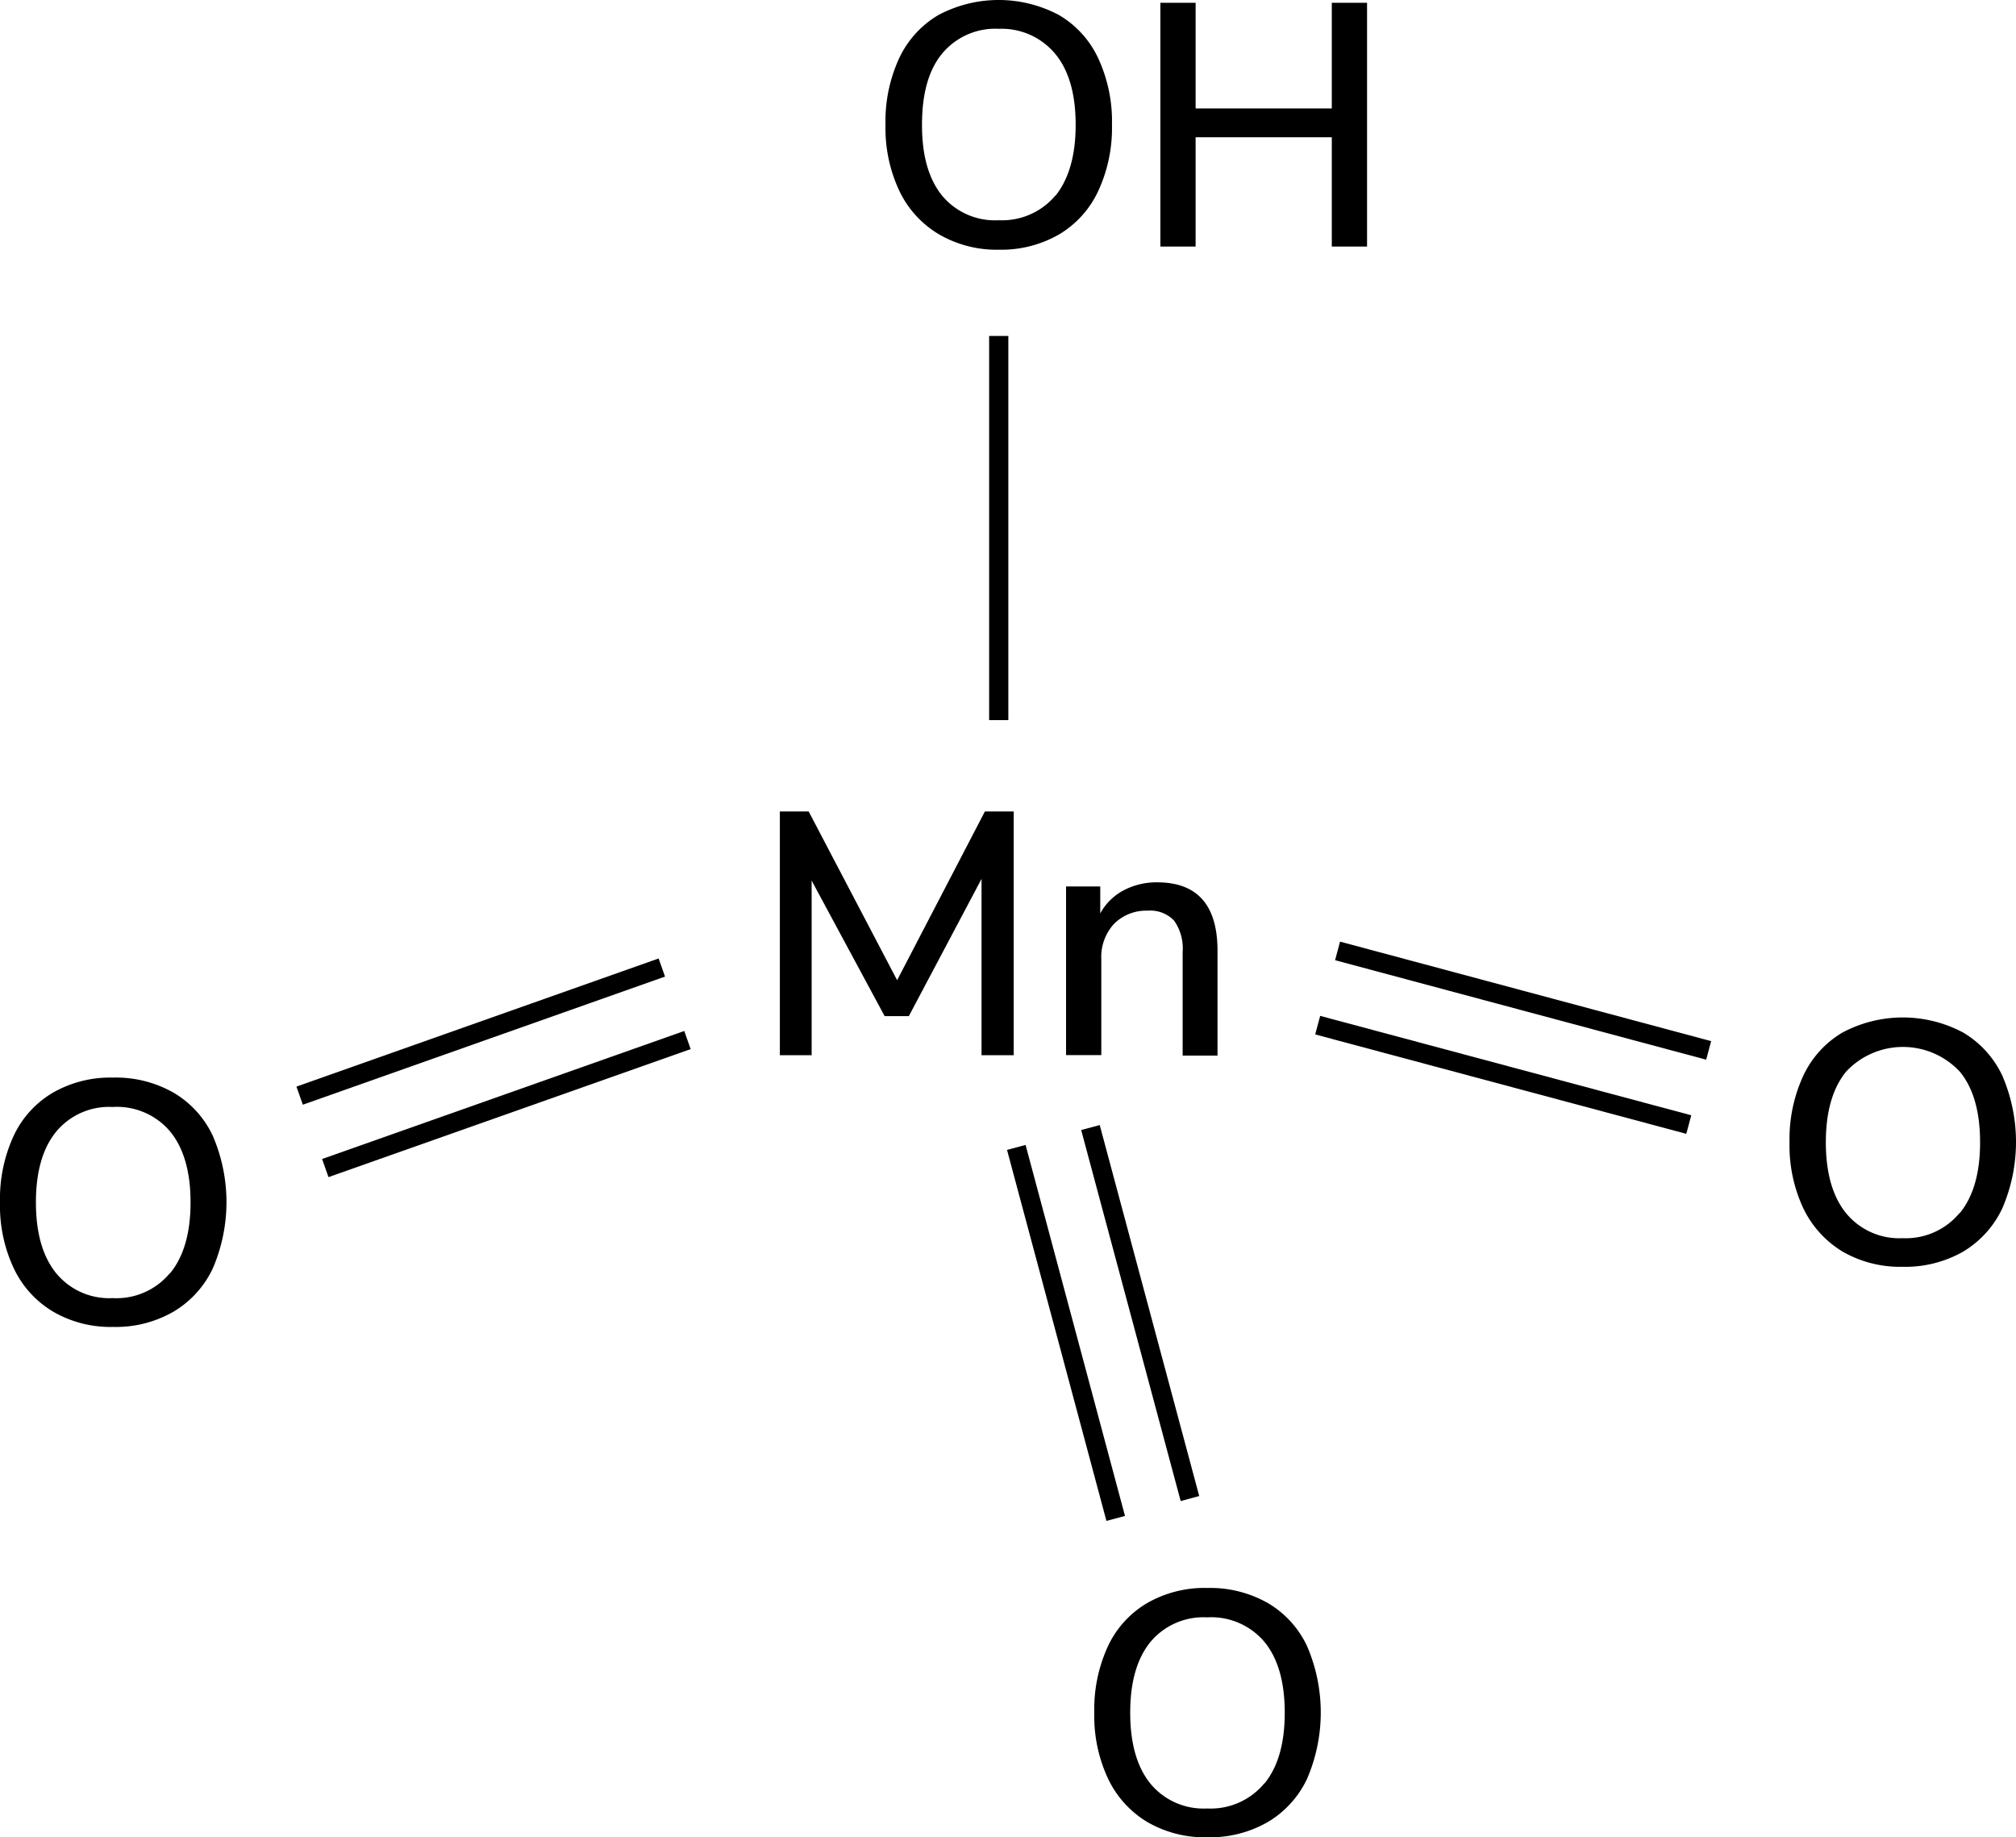
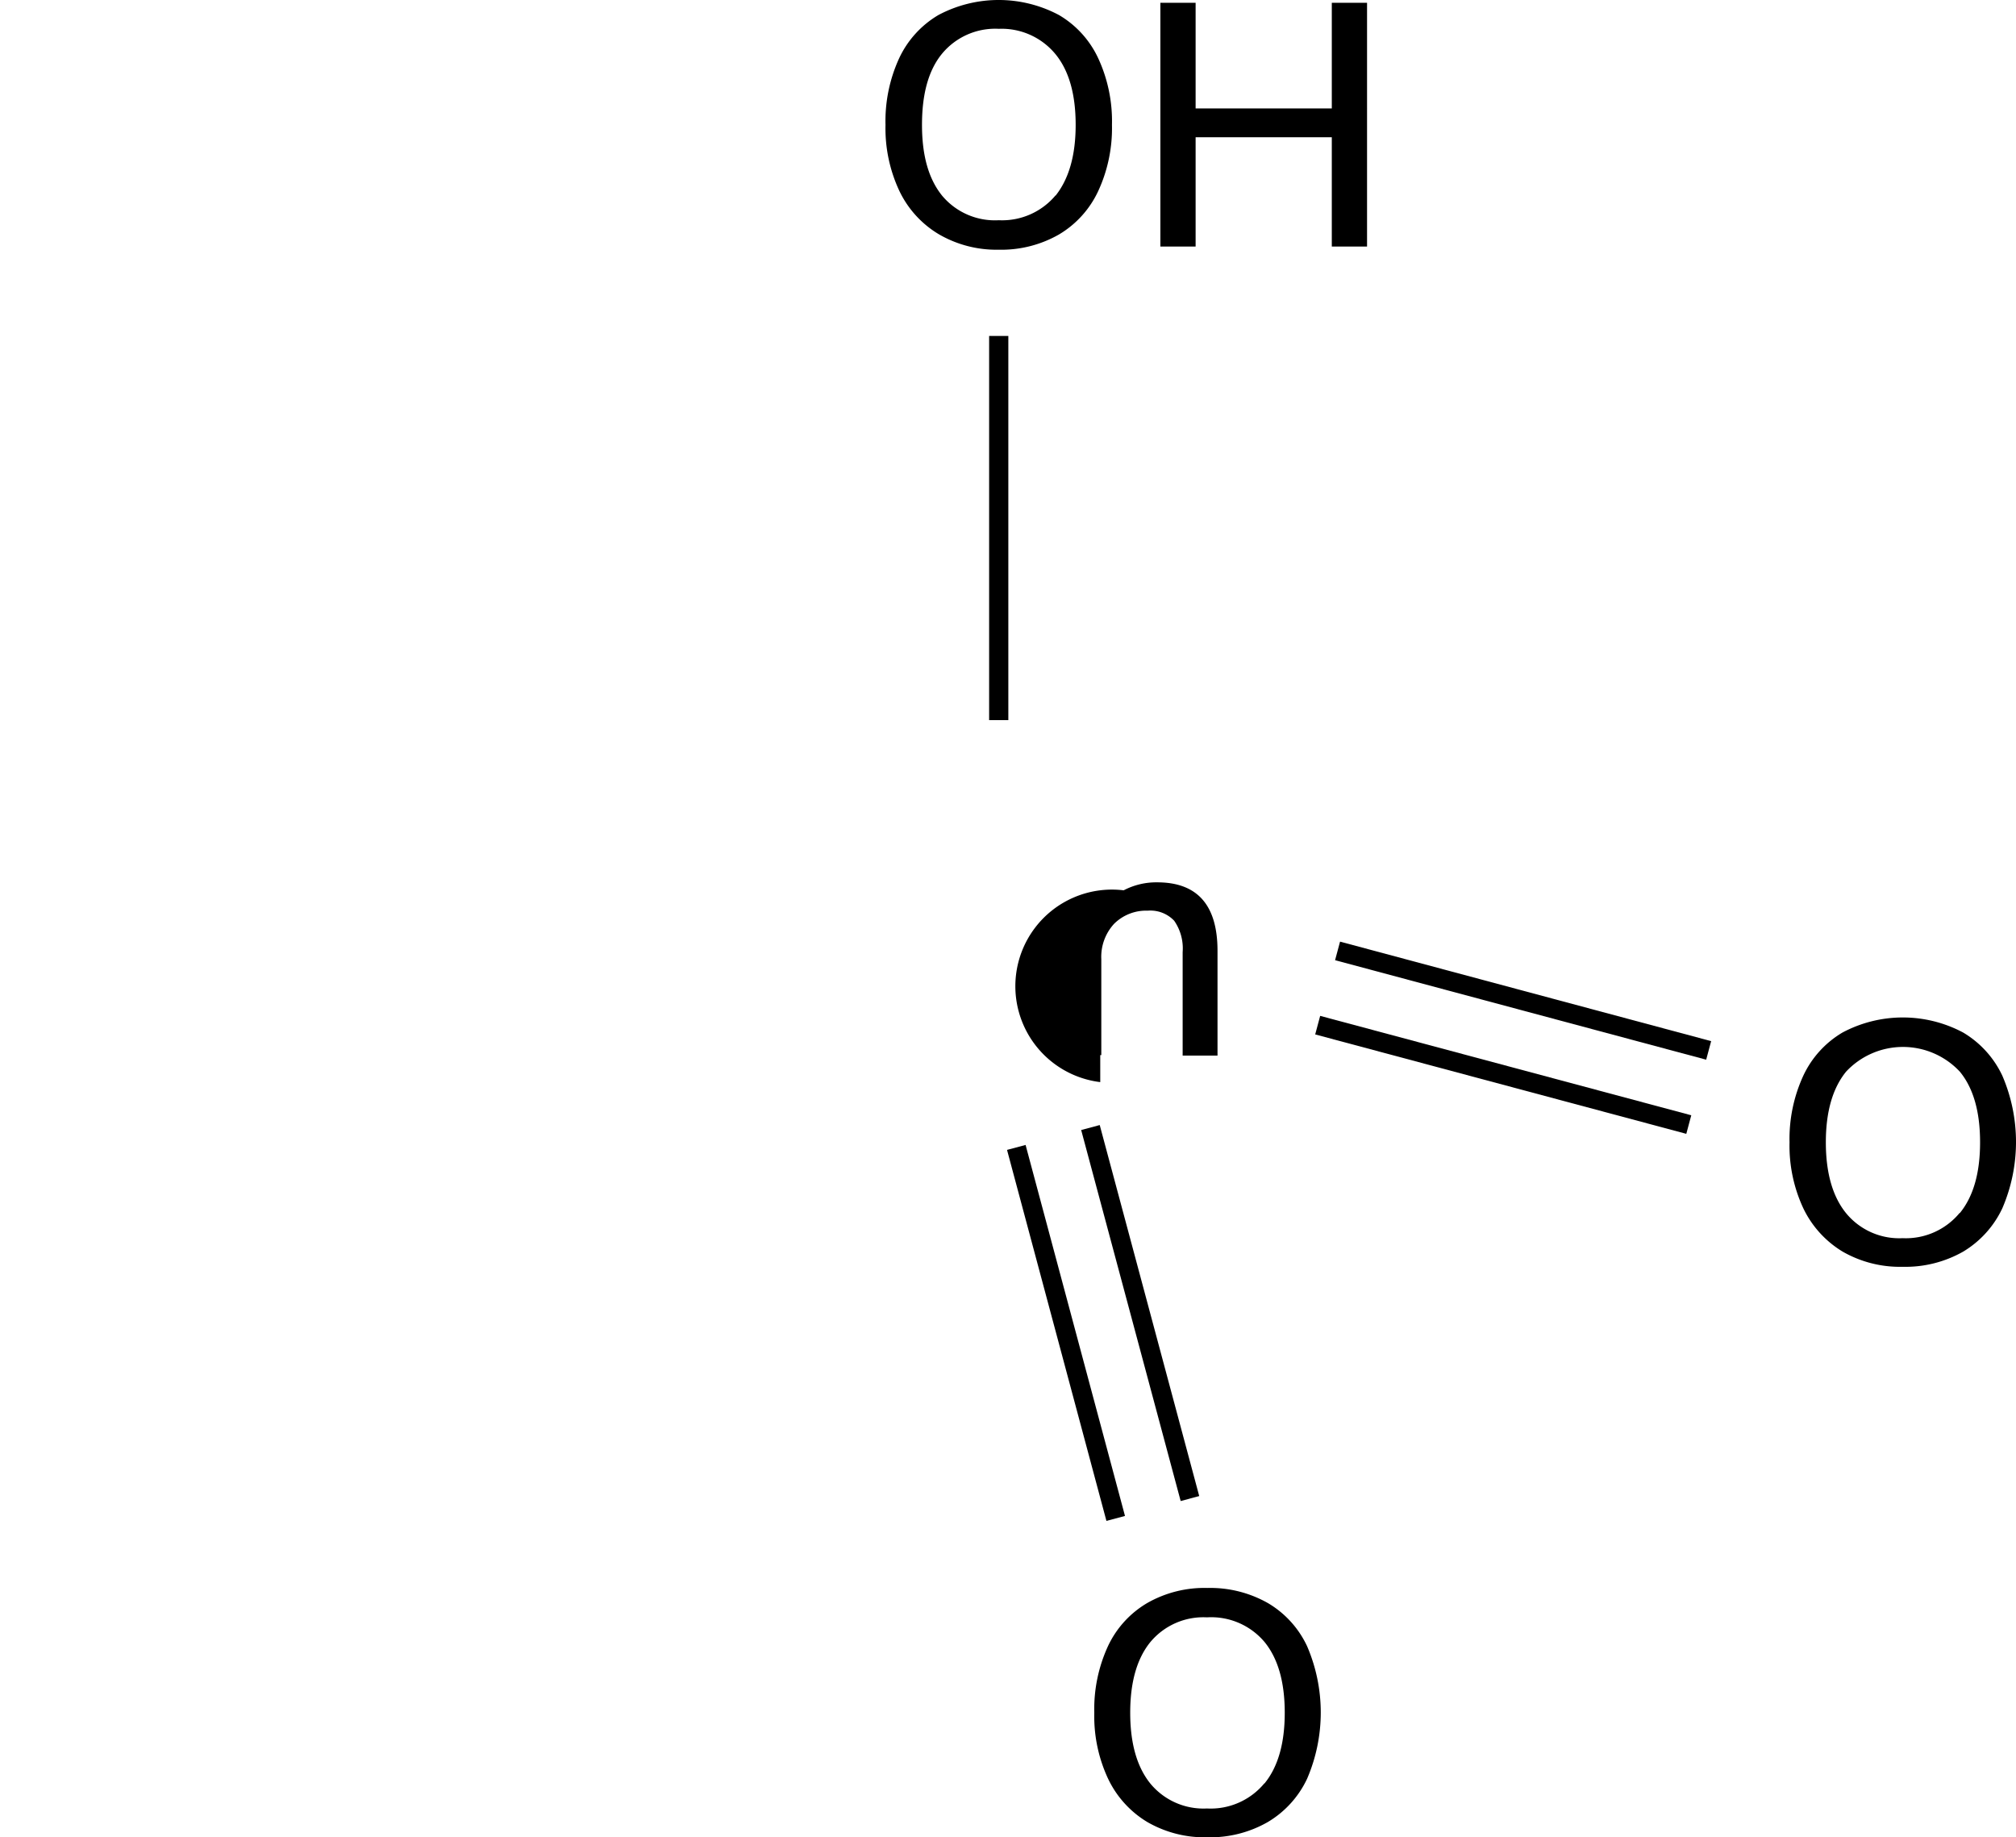
<svg xmlns="http://www.w3.org/2000/svg" width="209.91" height="191.3" viewBox="0 0 209.91 191.3">
  <defs>
    <style>.cls-1{stroke:#000;stroke-miterlimit:10;stroke-width:2px;}</style>
  </defs>
  <title>Chemical structure 2 of permanganic acid</title>
  <g id="レイヤー_2" data-name="レイヤー 2">
    <g id="レイヤー_1-2" data-name="レイヤー 1">
      <path d="M97.72,24.37a10.5,10.5,0,0,1-4.08-4.5A15.33,15.33,0,0,1,92.2,13a15.67,15.67,0,0,1,1.42-6.93,10.26,10.26,0,0,1,4.08-4.5,13.36,13.36,0,0,1,12.57,0,10.2,10.2,0,0,1,4.08,4.5A15.58,15.58,0,0,1,115.78,13a15.58,15.58,0,0,1-1.43,6.89,10.31,10.31,0,0,1-4.08,4.52A12.08,12.08,0,0,1,104,26,11.93,11.93,0,0,1,97.72,24.37Zm12.19-4Q112,17.74,112,13c0-3.19-.7-5.65-2.1-7.36A7.26,7.26,0,0,0,104,3,7.19,7.19,0,0,0,98.08,5.6C96.68,7.31,96,9.77,96,13s.7,5.65,2.1,7.38A7.17,7.17,0,0,0,104,22.93,7.26,7.26,0,0,0,109.91,20.34Z" />
      <path d="M138.67.29h3.67V25.67h-3.67V14.29H124.49V25.67h-3.67V.29h3.67v11h14.18Z" />
-       <path d="M5.53,136.57a10.45,10.45,0,0,1-4.09-4.5A15.33,15.33,0,0,1,0,125.2a15.67,15.67,0,0,1,1.42-6.93,10.23,10.23,0,0,1,4.09-4.5,12,12,0,0,1,6.26-1.57,12.12,12.12,0,0,1,6.3,1.57,10.23,10.23,0,0,1,4.09,4.5,17.45,17.45,0,0,1,0,13.79,10.36,10.36,0,0,1-4.09,4.51,12,12,0,0,1-6.3,1.59A11.86,11.86,0,0,1,5.53,136.57Zm12.18-4q2.13-2.59,2.13-7.38c0-3.19-.71-5.64-2.11-7.36a7.24,7.24,0,0,0-6-2.57,7.15,7.15,0,0,0-5.88,2.57q-2.11,2.58-2.11,7.36t2.11,7.38a7.14,7.14,0,0,0,5.88,2.59A7.23,7.23,0,0,0,17.71,132.54Z" />
-       <line class="cls-1" x1="71.58" y1="108.29" x2="33.87" y2="121.62" />
-       <line class="cls-1" x1="68.91" y1="100.74" x2="31.2" y2="114.08" />
      <path d="M191.86,130.32a10.63,10.63,0,0,1-4.09-4.5,15.4,15.4,0,0,1-1.44-6.88,15.73,15.73,0,0,1,1.43-6.93,10.26,10.26,0,0,1,4.08-4.5,13.36,13.36,0,0,1,12.57,0,10.32,10.32,0,0,1,4.08,4.5,17.45,17.45,0,0,1,0,13.79,10.42,10.42,0,0,1-4.08,4.52,12.18,12.18,0,0,1-6.3,1.58A12,12,0,0,1,191.86,130.32Zm12.19-4q2.12-2.58,2.12-7.38t-2.11-7.36a8.1,8.1,0,0,0-11.84,0c-1.4,1.72-2.11,4.17-2.11,7.36s.71,5.66,2.11,7.38a7.16,7.16,0,0,0,5.89,2.6A7.26,7.26,0,0,0,204.05,126.28Z" />
      <path d="M119.46,189.71a10.5,10.5,0,0,1-4.08-4.5,15.33,15.33,0,0,1-1.44-6.87,15.67,15.67,0,0,1,1.42-6.93,10.23,10.23,0,0,1,4.09-4.5,12,12,0,0,1,6.26-1.57,12.17,12.17,0,0,1,6.3,1.57,10.23,10.23,0,0,1,4.09,4.5,17.45,17.45,0,0,1,0,13.79,10.36,10.36,0,0,1-4.09,4.51,12.08,12.08,0,0,1-6.3,1.59A11.93,11.93,0,0,1,119.46,189.71Zm12.19-4c1.42-1.73,2.12-4.19,2.12-7.38s-.7-5.64-2.1-7.36a7.26,7.26,0,0,0-6-2.57,7.18,7.18,0,0,0-5.89,2.57q-2.1,2.58-2.1,7.36t2.1,7.38a7.17,7.17,0,0,0,5.89,2.59A7.26,7.26,0,0,0,131.65,185.68Z" />
-       <path d="M102.55,84.49h3v25.38h-3.35l0-18.36L94.63,105.8H92.11l-7.6-14.11,0,18.18H81.2V84.49h3l9.21,17.57Z" />
-       <path d="M126.77,99v10.91h-3.63V99.14a5.05,5.05,0,0,0-.88-3.27,3.41,3.41,0,0,0-2.76-1.05A4.72,4.72,0,0,0,116,96.19a5.07,5.07,0,0,0-1.33,3.67v10H111V92.3h3.56v2.81A5.89,5.89,0,0,1,117,92.7a7.31,7.31,0,0,1,3.49-.83Q126.77,91.87,126.77,99Z" />
+       <path d="M126.77,99v10.91h-3.63V99.14a5.05,5.05,0,0,0-.88-3.27,3.41,3.41,0,0,0-2.76-1.05A4.72,4.72,0,0,0,116,96.19a5.07,5.07,0,0,0-1.33,3.67v10H111h3.56v2.81A5.89,5.89,0,0,1,117,92.7a7.31,7.31,0,0,1,3.49-.83Q126.77,91.87,126.77,99Z" />
      <line class="cls-1" x1="103.99" y1="74.98" x2="103.99" y2="34.98" />
      <line class="cls-1" x1="116.17" y1="158.1" x2="105.82" y2="119.47" />
      <line class="cls-1" x1="123.9" y1="156.03" x2="113.54" y2="117.4" />
      <line class="cls-1" x1="175.84" y1="117.09" x2="137.2" y2="106.74" />
      <line class="cls-1" x1="177.91" y1="109.37" x2="139.27" y2="99.01" />
    </g>
  </g>
</svg>